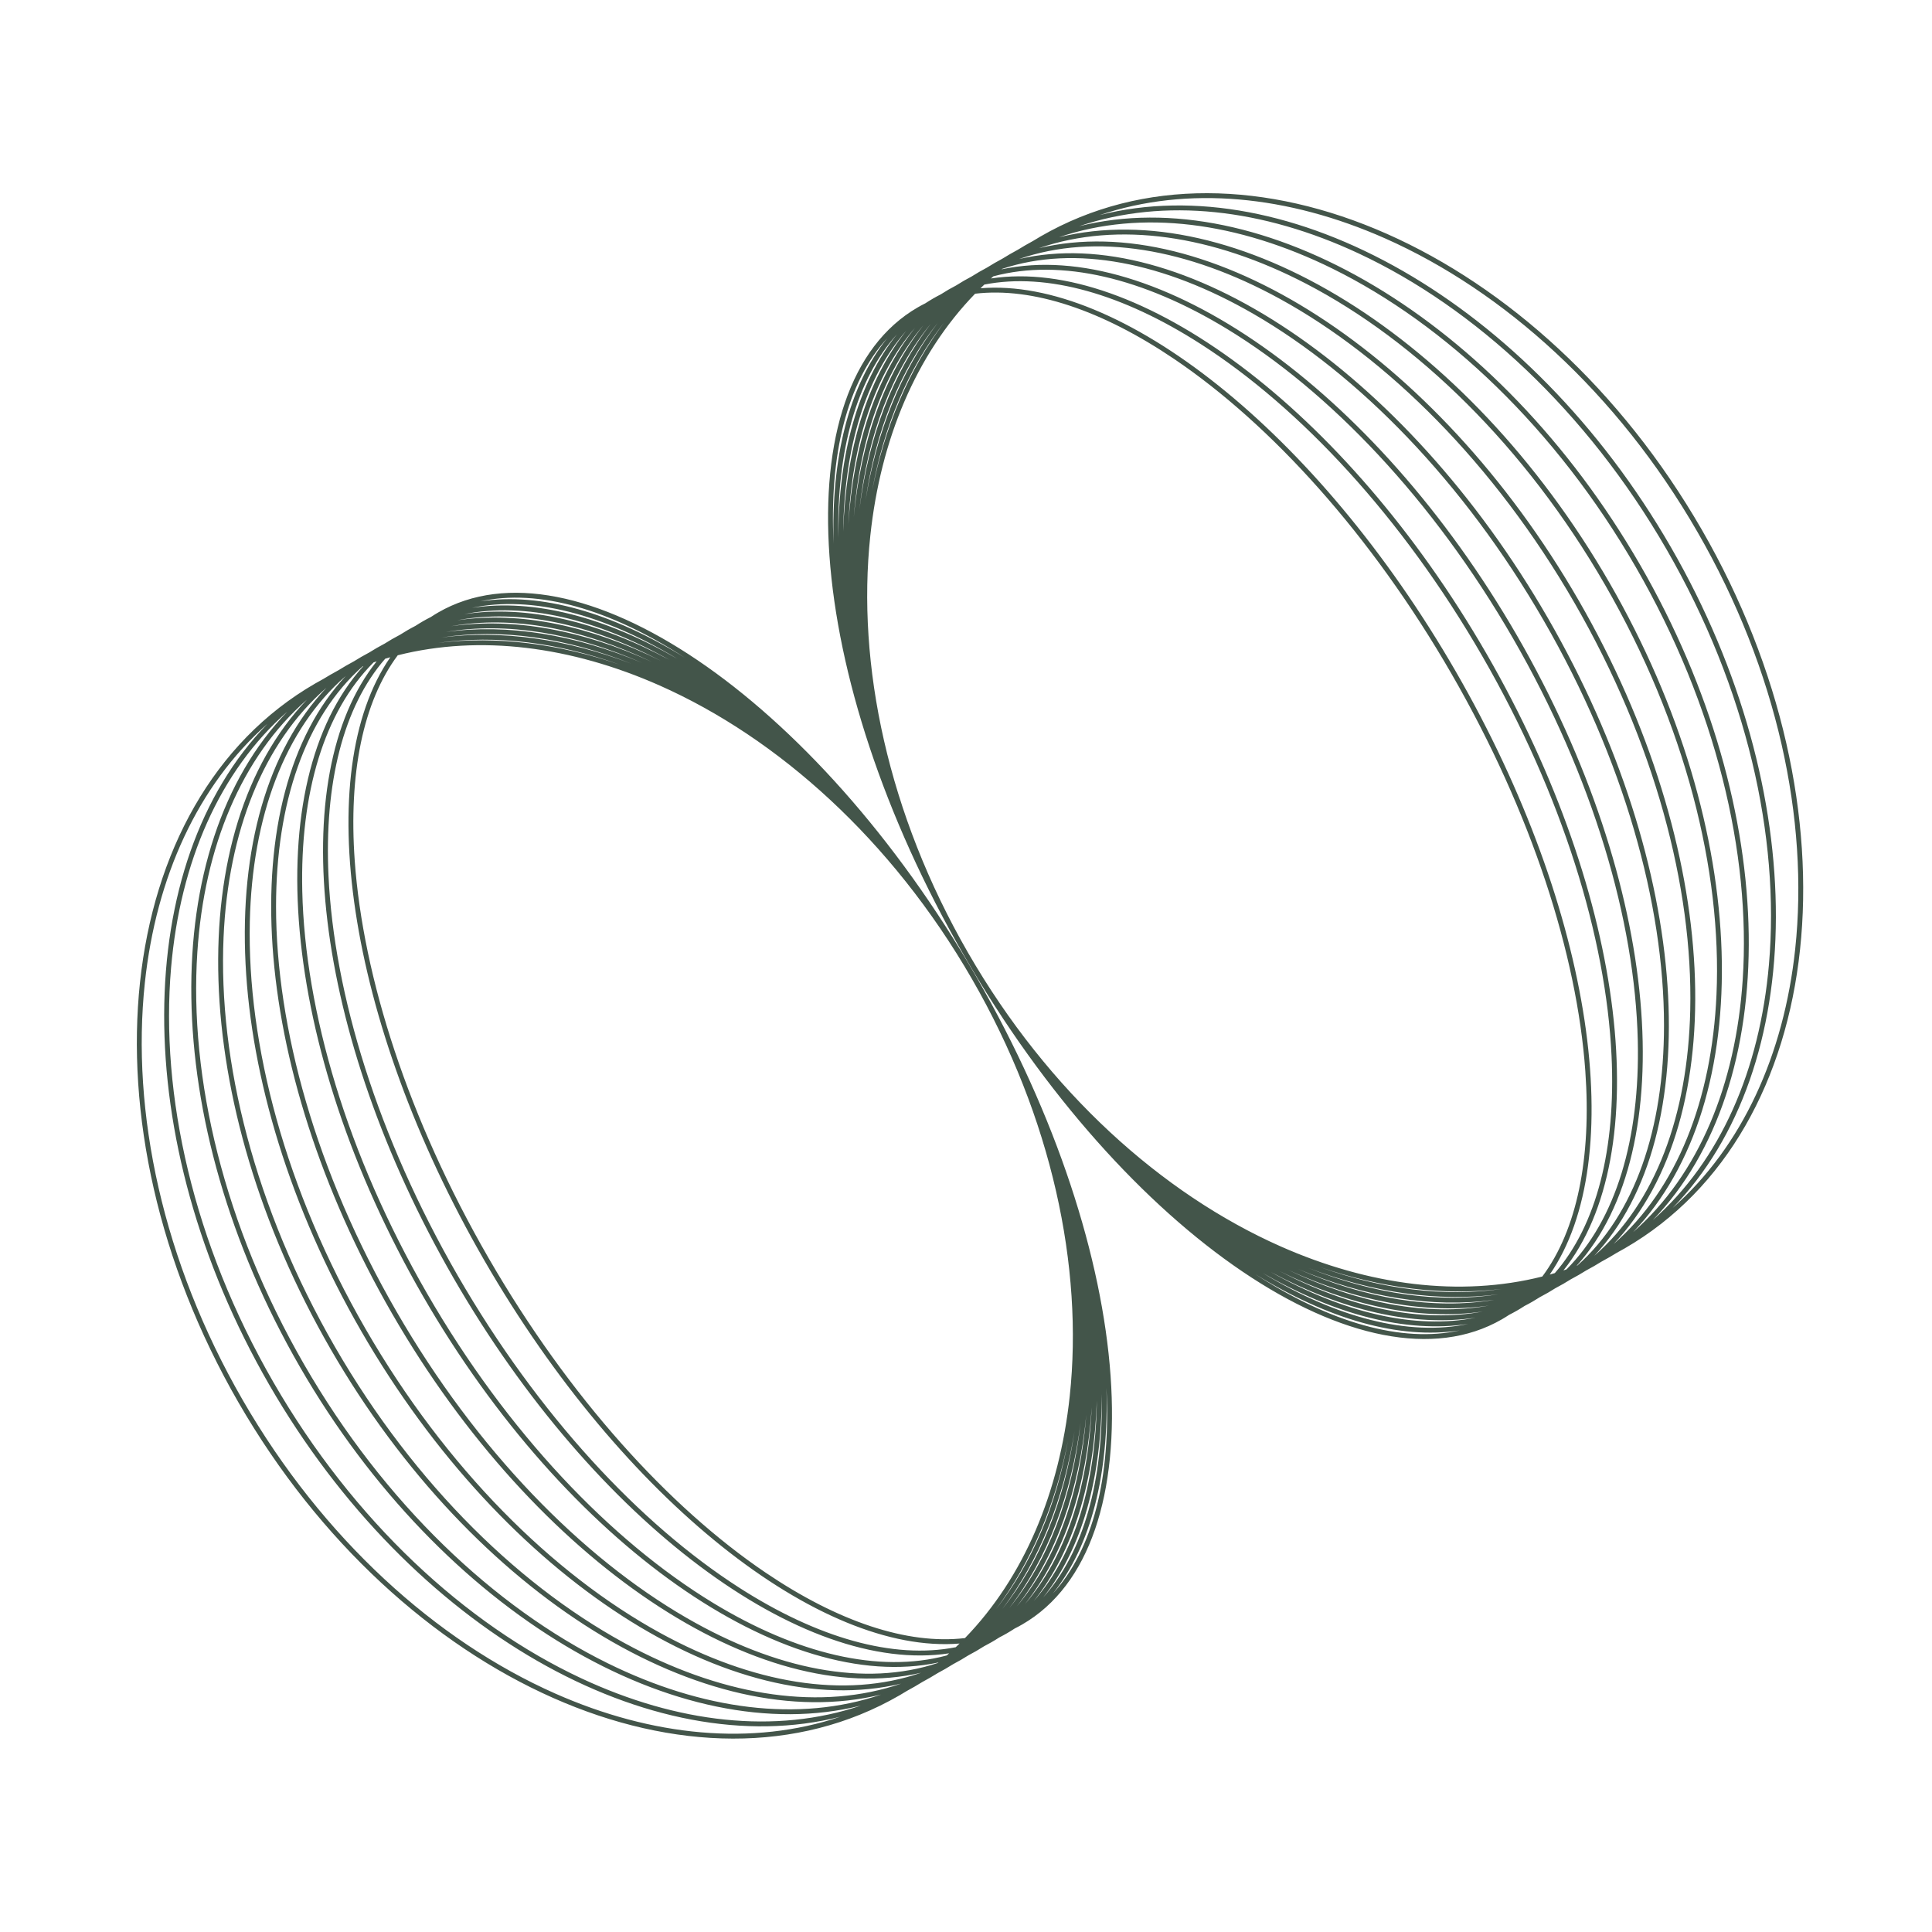
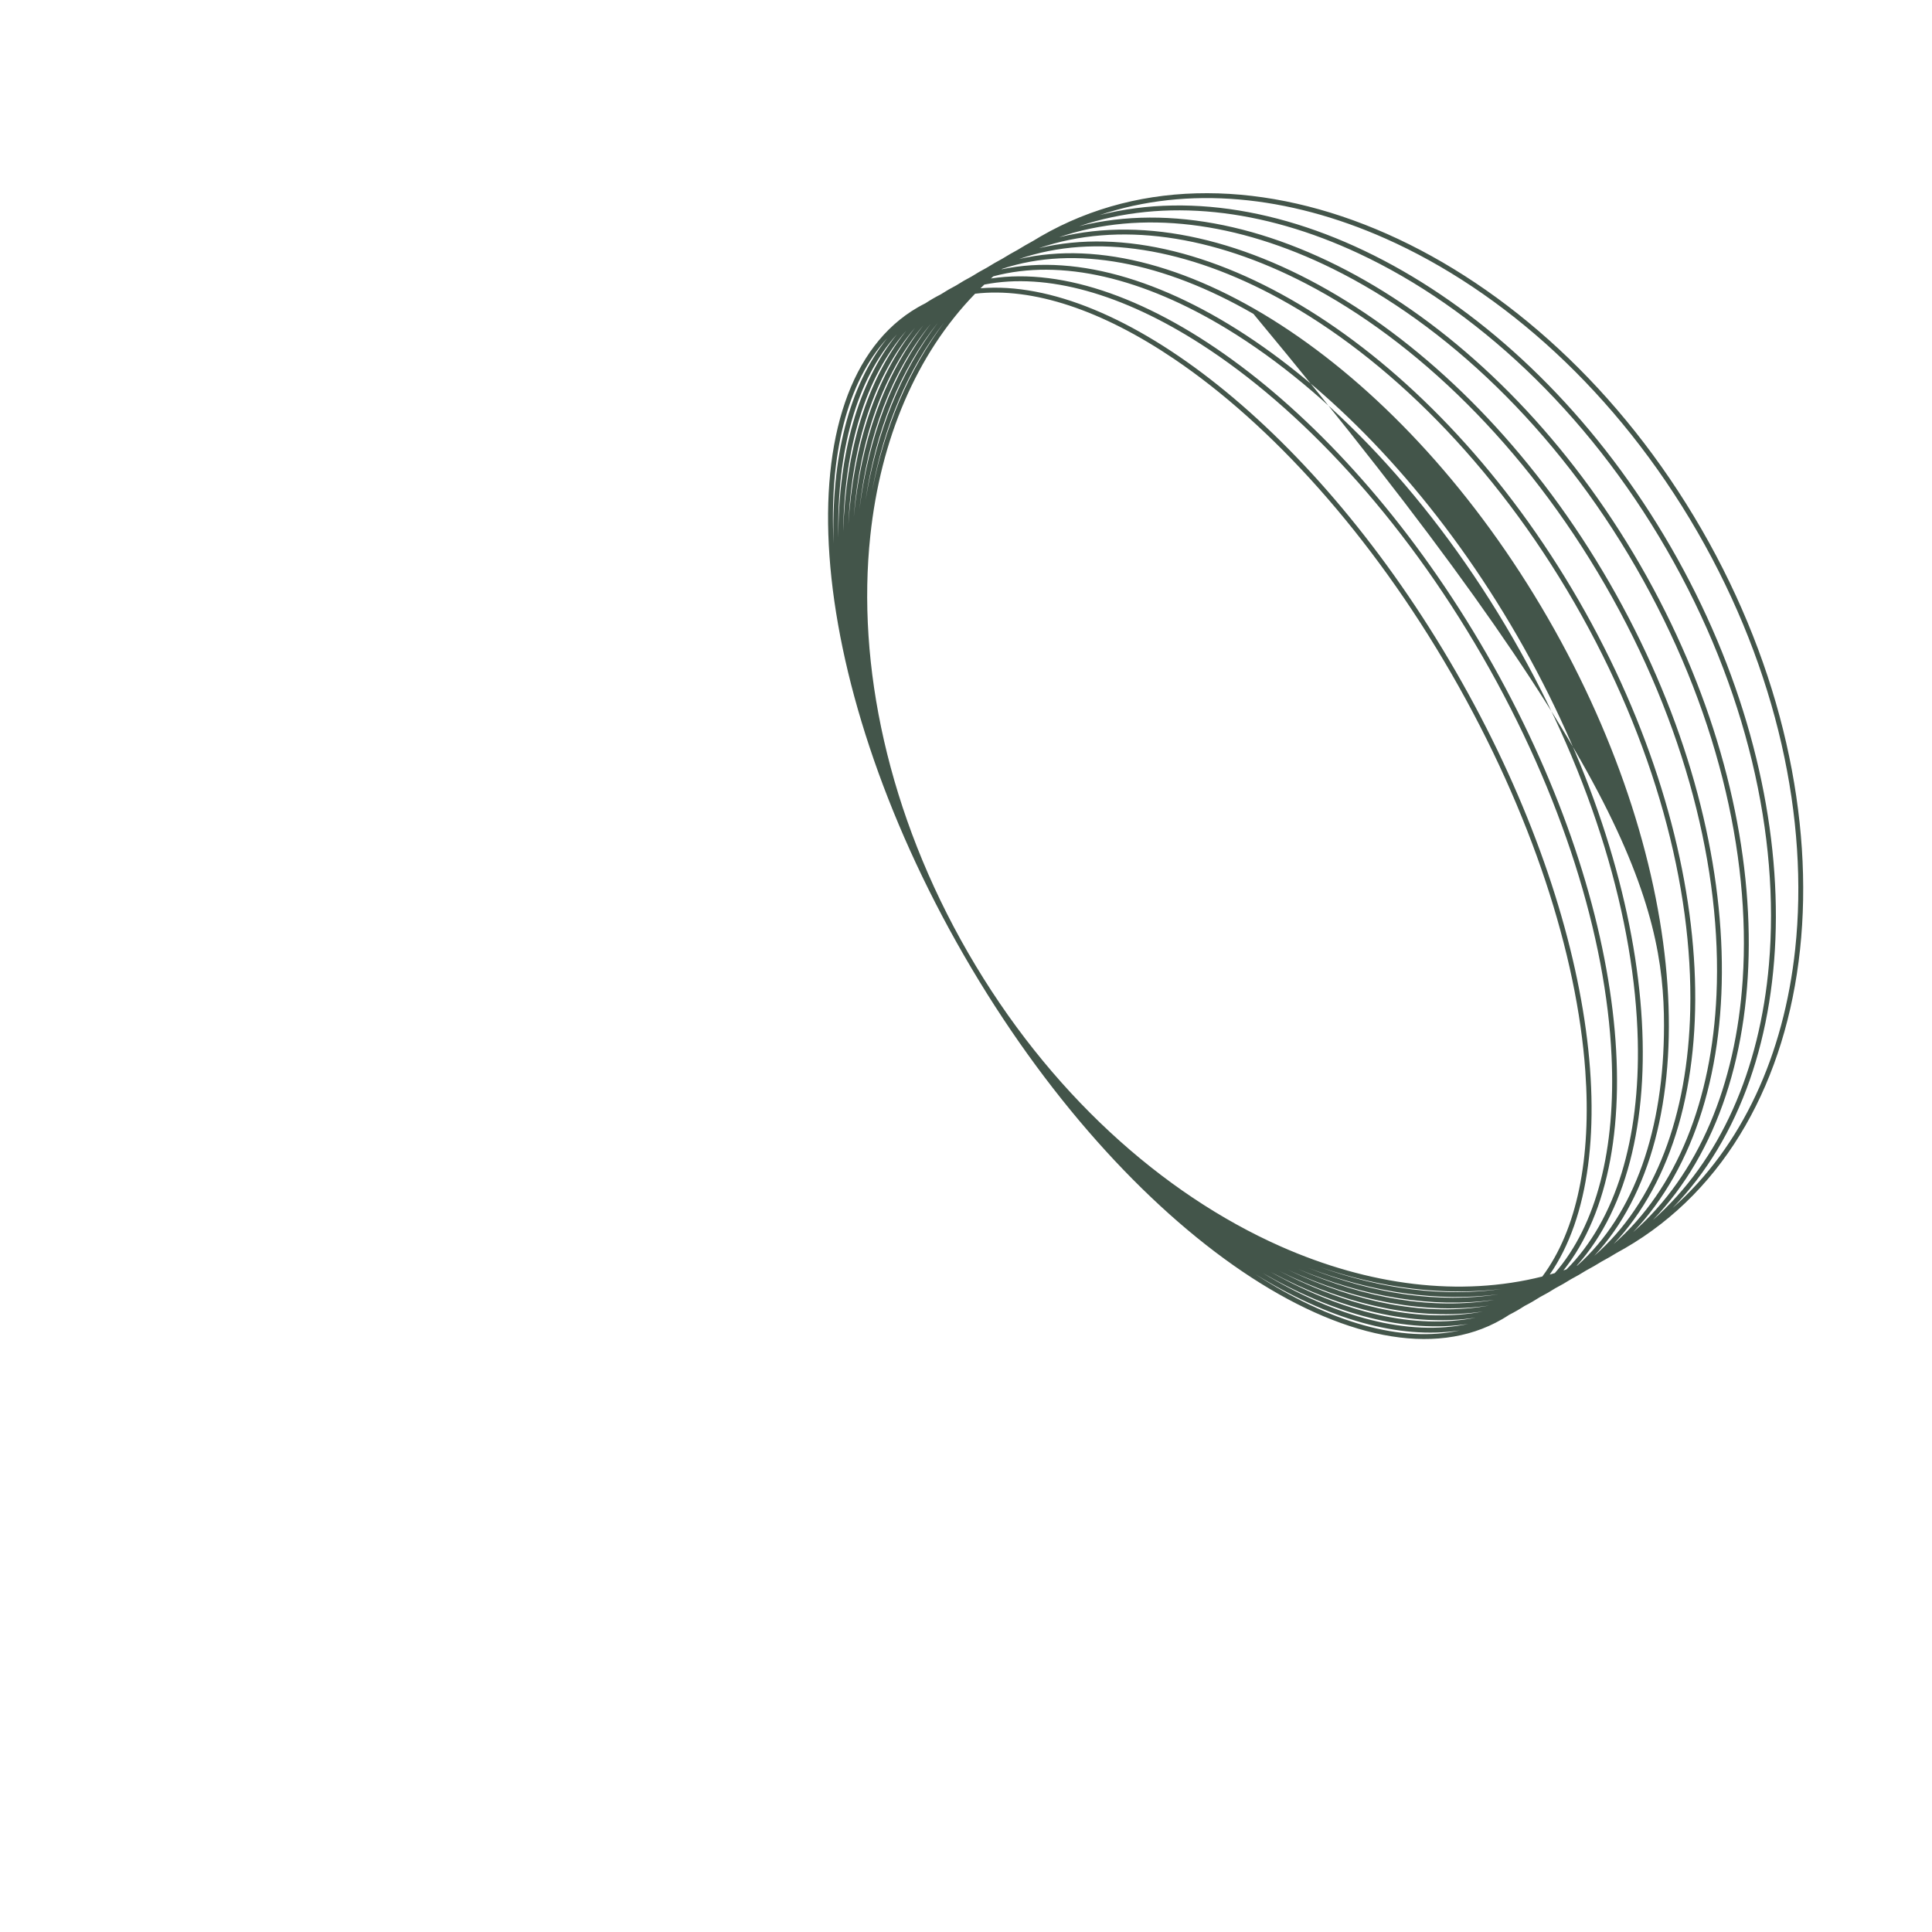
<svg xmlns="http://www.w3.org/2000/svg" width="240" height="240" viewBox="0 0 240 240" fill="none">
-   <path fill-rule="evenodd" clip-rule="evenodd" d="M200.854 155.622C200.549 155.811 200.24 155.995 199.928 156.175C199.602 156.364 199.274 156.547 198.943 156.724C198.639 156.913 198.331 157.098 198.019 157.278C197.692 157.467 197.364 157.649 197.033 157.825C196.729 158.016 196.421 158.201 196.11 158.381C195.783 158.569 195.454 158.752 195.122 158.927C194.819 159.118 194.512 159.303 194.201 159.483C193.874 159.672 193.543 159.854 193.21 160.028C192.909 160.22 192.603 160.406 192.292 160.586C191.964 160.775 191.633 160.956 191.299 161.129C190.999 161.323 190.693 161.509 190.383 161.688C190.055 161.878 189.722 162.059 189.387 162.23C189.088 162.425 188.784 162.612 188.474 162.791C188.145 162.981 187.812 163.161 187.474 163.331C187.178 163.527 186.875 163.715 186.565 163.893C169.696 173.636 139.78 153.393 119.745 118.678C99.71 83.964 97.144 47.924 114.012 38.181C114.322 38.002 114.636 37.834 114.954 37.675C115.27 37.467 115.592 37.269 115.921 37.078C116.231 36.899 116.545 36.729 116.863 36.568C117.18 36.363 117.502 36.166 117.83 35.976C118.141 35.797 118.455 35.625 118.772 35.462C119.089 35.259 119.411 35.063 119.739 34.873C120.05 34.694 120.364 34.522 120.681 34.356C120.998 34.155 121.321 33.96 121.648 33.771C121.96 33.591 122.273 33.418 122.59 33.251C122.908 33.051 123.23 32.857 123.557 32.668C123.869 32.488 124.183 32.314 124.499 32.146C124.817 31.948 125.14 31.754 125.466 31.566C125.778 31.386 126.092 31.211 126.408 31.042C126.727 30.844 127.049 30.651 127.375 30.463C127.687 30.283 128.001 30.108 128.317 29.938C128.636 29.741 128.958 29.549 129.284 29.36C154.587 14.746 191.341 31.041 211.376 65.755C231.411 100.47 227.14 140.459 201.837 155.073C201.511 155.261 201.183 155.444 200.854 155.622ZM196.934 133.052C195.905 118.595 190.29 100.994 180.309 83.699C170.327 66.403 157.897 52.739 145.896 44.618C136.929 38.55 128.304 35.638 121.13 36.486C113.798 44.046 109.392 54.579 108.114 66.546C106.403 82.569 110.308 101.118 120.269 118.376C130.229 135.634 144.334 148.292 159.06 154.821C170.06 159.697 181.38 161.147 191.591 158.574C195.912 152.783 197.704 143.855 196.934 133.052ZM193.147 158.148C192.936 158.211 192.725 158.271 192.513 158.33C202.373 144.084 198.062 113.25 180.832 83.396C163.603 53.542 139.065 34.391 121.802 35.81C121.959 35.656 122.117 35.503 122.277 35.351C130.065 33.821 139.474 36.523 149.167 42.744C161.508 50.665 174.147 64.202 184.127 81.493C194.106 98.785 199.506 116.504 200.192 131.155C200.732 142.664 198.365 152.166 193.147 158.148ZM194.596 157.689C194.468 157.732 194.341 157.775 194.214 157.816C205.696 143.452 202.213 111.623 184.65 81.191C167.087 50.76 141.274 31.828 123.098 34.593C123.197 34.504 123.298 34.414 123.398 34.326C131.813 32.072 142.022 34.527 152.438 40.869C165.119 48.59 177.968 62.002 187.944 79.288C197.921 96.575 203.107 114.412 203.451 129.259C203.733 141.454 200.754 151.526 194.596 157.689ZM195.947 157.204C195.918 157.215 195.889 157.226 195.86 157.237C208.949 142.721 206.329 109.934 188.468 78.986C170.607 48.038 143.533 29.375 124.422 33.457C124.446 33.437 124.471 33.417 124.495 33.397C133.549 30.385 144.572 32.561 155.709 38.994C168.73 46.516 181.788 59.801 191.762 77.083C201.737 94.365 206.708 112.321 206.709 127.363C206.71 140.228 203.083 150.866 195.947 157.204ZM163.992 157.41C171.599 160.022 179.271 160.994 186.545 160.12C179.361 161.134 171.675 160.158 163.992 157.41ZM136.598 26.72C147.546 23.038 159.997 24.264 172.061 29.613C186.787 36.142 200.892 48.799 210.852 66.058C220.812 83.316 224.718 101.865 223.007 117.887C221.605 131.013 216.441 142.413 207.78 150.057C224.659 132.724 225.179 98.493 207.558 67.96C189.936 37.428 160.043 20.763 136.598 26.72ZM108.339 60.979C109.802 52.949 112.799 45.802 117.269 40.085C112.875 45.95 109.881 53.082 108.339 60.979ZM203.74 70.165C221.428 100.813 221.503 134.802 205.318 151.564C213.725 144.167 218.613 132.888 219.747 119.782C221.116 103.956 216.997 85.526 207.034 68.263C197.071 51 183.176 38.217 168.791 31.49C156.878 25.919 144.669 24.514 134.063 28.099C156.666 22.458 186.052 39.518 203.74 70.165ZM162.558 157.524C170.557 160.58 178.613 161.755 186.157 160.783C178.726 161.926 170.653 160.746 162.558 157.524ZM116.5 40.09C111.796 45.956 108.781 53.54 107.523 62.164C108.877 53.706 111.888 46.14 116.5 40.09ZM161.245 157.64C169.556 161.133 177.905 162.521 185.622 161.472C178.044 162.726 169.674 161.334 161.245 157.64ZM131.549 29.469C141.802 25.982 153.762 27.568 165.521 33.367C179.564 40.292 193.25 53.2 203.216 70.468C213.182 87.736 217.514 106.047 216.487 121.676C215.628 134.763 211.021 145.918 202.875 153.057C218.357 136.874 217.676 103.133 199.922 72.371C182.168 41.608 153.299 24.148 131.549 29.469ZM106.766 63.244C107.783 54.095 110.763 46.146 115.637 40.208C110.871 46.37 107.897 54.297 106.766 63.244ZM196.104 74.576C213.924 105.452 215.22 138.94 200.452 154.536C208.33 147.664 212.648 136.639 213.228 123.571C213.912 108.138 209.367 89.946 199.398 72.673C189.43 55.4 175.953 42.367 162.25 35.243C150.648 29.211 138.944 27.44 129.056 30.829C149.942 25.833 178.284 43.699 196.104 74.576ZM160.032 157.759C168.587 161.683 177.155 163.293 184.963 162.186C177.324 163.535 168.731 161.922 160.032 157.759ZM114.689 40.422C109.702 46.366 106.802 54.618 106.057 64.236C106.937 54.862 109.828 46.634 114.689 40.422ZM158.903 157.88C167.646 162.229 176.366 164.07 184.194 162.924C176.569 164.353 167.819 162.511 158.903 157.88ZM126.586 32.179C136.096 28.889 147.536 30.847 158.98 37.119C172.341 44.441 185.609 57.601 195.58 74.878C205.552 92.156 210.31 110.23 209.968 125.467C209.676 138.517 205.651 149.407 198.048 156.001C212.092 140.997 210.171 107.771 192.286 76.781C174.401 45.791 146.597 27.513 126.586 32.179ZM105.387 65.153C105.836 55.113 108.616 46.612 113.666 40.72C108.76 46.928 105.993 55.404 105.387 65.153ZM157.847 158.006C166.728 162.773 175.543 164.852 183.326 163.684C175.782 165.179 166.934 163.103 157.847 158.006ZM112.574 41.091C107.508 46.88 104.881 55.584 104.749 66.005C105.063 55.927 107.671 47.251 112.574 41.091ZM156.853 158.137C165.829 163.315 174.686 165.638 182.37 164.467C174.968 166.015 166.074 163.699 156.853 158.137ZM104.14 66.8C103.935 56.031 106.377 47.167 111.418 41.529C106.562 47.6 104.145 56.435 104.14 66.8ZM155.916 158.273C164.948 163.854 173.797 166.429 181.332 165.271C174.127 166.86 165.236 164.3 155.916 158.273ZM110.203 42.026C105.225 47.473 102.996 56.457 103.553 67.544C103.238 56.929 105.433 47.974 110.203 42.026Z" fill="#43554A" />
-   <path fill-rule="evenodd" clip-rule="evenodd" d="M112.684 210.038C113 209.868 113.314 209.692 113.626 209.512C113.952 209.324 114.274 209.131 114.593 208.933C114.909 208.764 115.223 208.59 115.535 208.409C115.861 208.221 116.184 208.027 116.502 207.829C116.818 207.661 117.132 207.487 117.444 207.307C117.771 207.118 118.093 206.924 118.411 206.724C118.727 206.557 119.041 206.384 119.353 206.204C119.68 206.015 120.002 205.82 120.32 205.619C120.637 205.454 120.951 205.281 121.262 205.102C121.589 204.912 121.912 204.716 122.229 204.513C122.546 204.35 122.86 204.179 123.171 203.999C123.499 203.81 123.821 203.612 124.138 203.407C124.456 203.246 124.77 203.076 125.08 202.897C125.409 202.707 125.731 202.508 126.047 202.3C126.365 202.142 126.679 201.973 126.989 201.794C143.857 192.051 141.291 156.011 121.256 121.297C101.221 86.582 71.305 66.339 54.436 76.082C54.126 76.261 53.823 76.448 53.527 76.645C53.189 76.814 52.856 76.994 52.527 77.184C52.217 77.363 51.913 77.55 51.614 77.745C51.279 77.917 50.946 78.097 50.618 78.287C50.307 78.466 50.002 78.653 49.702 78.846C49.368 79.019 49.037 79.2 48.709 79.389C48.398 79.569 48.092 79.755 47.791 79.947C47.458 80.121 47.127 80.303 46.8 80.492C46.489 80.672 46.182 80.857 45.879 81.048C45.547 81.224 45.218 81.406 44.891 81.594C44.58 81.775 44.272 81.96 43.968 82.15C43.637 82.326 43.309 82.509 42.982 82.697C42.67 82.877 42.362 83.062 42.058 83.251C41.727 83.429 41.399 83.611 41.073 83.8C40.761 83.98 40.452 84.165 40.147 84.353C39.818 84.531 39.49 84.714 39.164 84.902C13.861 99.516 9.59 139.505 29.625 174.22C49.66 208.934 86.414 225.229 111.717 210.615C112.043 210.426 112.365 210.234 112.684 210.038ZM95.105 195.357C83.104 187.236 70.674 173.572 60.692 156.276C50.711 138.981 45.096 121.38 44.066 106.923C43.297 96.12 45.089 87.192 49.41 81.401C59.62 78.828 70.941 80.278 81.941 85.154C96.667 91.683 110.772 104.341 120.732 121.599C130.693 138.858 134.598 157.406 132.887 173.429C131.609 185.397 127.203 195.929 119.871 203.489C112.697 204.337 104.072 201.425 95.105 195.357ZM118.724 204.624C118.884 204.472 119.042 204.32 119.199 204.166C101.936 205.584 77.398 186.433 60.169 156.579C42.939 126.725 38.628 95.891 48.488 81.645C48.276 81.704 48.065 81.764 47.854 81.827C42.636 87.809 40.269 97.312 40.809 108.82C41.495 123.472 46.895 141.19 56.874 158.482C66.854 175.773 79.493 189.31 91.834 197.231C101.527 203.452 110.936 206.154 118.724 204.624ZM117.602 205.649C117.703 205.561 117.804 205.472 117.903 205.382C99.727 208.147 73.914 189.216 56.351 158.784C38.788 128.352 35.305 96.523 46.787 82.159C46.66 82.201 46.532 82.243 46.405 82.286C40.247 88.449 37.268 98.521 37.55 110.716C37.894 125.563 43.08 143.4 53.056 160.687C63.033 177.973 75.882 191.385 88.563 199.106C98.979 205.448 109.188 207.903 117.602 205.649ZM116.506 206.578C116.53 206.558 116.555 206.538 116.579 206.518C97.468 210.6 70.394 191.938 52.533 160.989C34.672 130.041 32.052 97.254 45.141 82.738C45.112 82.749 45.083 82.76 45.054 82.771C37.918 89.109 34.291 99.747 34.292 112.612C34.293 127.654 39.264 145.61 49.239 162.892C59.212 180.174 72.271 193.459 85.292 200.981C96.429 207.414 107.452 209.59 116.506 206.578ZM132.662 178.996C131.12 186.893 128.126 194.026 123.732 199.891C128.202 194.173 131.199 187.027 132.662 178.996ZM33.221 89.918C24.56 97.562 19.396 108.962 17.994 122.088C16.283 138.111 20.189 156.659 30.149 173.917C40.109 191.176 54.214 203.834 68.94 210.363C81.004 215.711 93.455 216.937 104.403 213.255C80.958 219.212 51.064 202.547 33.443 172.015C15.822 141.482 16.342 107.251 33.221 89.918ZM77.009 82.566C69.326 79.817 61.64 78.841 54.456 79.855C61.73 78.981 69.402 79.953 77.009 82.566ZM37.261 169.81C54.949 200.457 84.335 217.517 106.938 211.876C96.332 215.461 84.123 214.056 72.21 208.485C57.825 201.758 43.93 188.976 33.967 171.712C24.004 154.449 19.885 136.019 21.254 120.193C22.388 107.088 27.276 95.808 35.683 88.412C19.498 105.173 19.573 139.162 37.261 169.81ZM133.478 177.811C132.124 186.269 129.113 193.835 124.5 199.885C129.205 194.019 132.22 186.435 133.478 177.811ZM54.844 79.192C62.275 78.049 70.348 79.229 78.442 82.451C70.444 79.396 62.388 78.221 54.844 79.192ZM134.235 176.732C133.103 185.678 130.13 193.605 125.364 199.767C130.238 193.829 133.218 185.88 134.235 176.732ZM38.126 86.918C29.98 94.057 25.373 105.212 24.514 118.299C23.487 133.928 27.819 152.239 37.785 169.507C47.751 186.775 61.437 199.683 75.48 206.609C87.239 212.407 99.199 213.994 109.452 210.506C87.702 215.828 58.833 198.367 41.079 167.605C23.325 136.842 22.644 103.101 38.126 86.918ZM79.756 82.335C71.327 78.641 62.956 77.249 55.378 78.503C63.096 77.454 71.445 78.842 79.756 82.335ZM44.897 165.399C62.717 196.276 91.059 214.142 111.945 209.146C102.057 212.535 90.353 210.764 78.751 204.732C65.048 197.608 51.571 184.575 41.603 167.302C31.634 150.029 27.089 131.837 27.773 116.404C28.353 103.336 32.671 92.311 40.549 85.439C25.781 101.036 27.077 134.523 44.897 165.399ZM134.944 175.74C134.064 185.113 131.173 193.341 126.312 199.553C131.299 193.609 134.199 185.357 134.944 175.74ZM56.038 77.789C63.677 76.44 72.27 78.053 80.969 82.217C72.414 78.293 63.846 76.683 56.038 77.789ZM135.614 174.823C135.008 184.571 132.241 193.047 127.335 199.255C132.384 193.363 135.165 184.862 135.614 174.823ZM42.953 83.974C35.35 90.568 31.325 101.458 31.033 114.508C30.691 129.745 35.449 147.82 45.42 165.097C55.392 182.374 68.66 195.534 82.021 202.856C93.465 209.128 104.904 211.086 114.415 207.796C94.404 212.462 66.6 194.184 48.715 163.194C30.829 132.204 28.909 98.978 42.953 83.974ZM82.098 82.095C73.182 77.464 64.432 75.622 56.807 77.051C64.634 75.905 73.355 77.746 82.098 82.095ZM136.251 173.97C135.938 184.048 133.33 192.724 128.427 198.884C133.493 193.095 136.12 184.391 136.251 173.97ZM57.675 76.291C65.219 74.796 74.067 76.872 83.154 81.969C74.273 77.202 65.458 75.123 57.675 76.291ZM136.861 173.175C136.856 183.54 134.439 192.375 129.583 198.446C134.624 192.807 137.066 183.944 136.861 173.175ZM84.148 81.838C74.927 76.276 66.033 73.96 58.631 75.508C66.315 74.337 75.171 76.66 84.148 81.838ZM137.448 172.431C137.763 183.046 135.568 192.001 130.798 197.949C135.776 192.502 138.005 183.519 137.448 172.431ZM59.669 74.704C66.874 73.115 75.765 75.675 85.085 81.702C76.053 76.121 67.204 73.546 59.669 74.704Z" fill="#43554A" />
+   <path fill-rule="evenodd" clip-rule="evenodd" d="M200.854 155.622C200.549 155.811 200.24 155.995 199.928 156.175C199.602 156.364 199.274 156.547 198.943 156.724C198.639 156.913 198.331 157.098 198.019 157.278C197.692 157.467 197.364 157.649 197.033 157.825C196.729 158.016 196.421 158.201 196.11 158.381C195.783 158.569 195.454 158.752 195.122 158.927C194.819 159.118 194.512 159.303 194.201 159.483C193.874 159.672 193.543 159.854 193.21 160.028C192.909 160.22 192.603 160.406 192.292 160.586C191.964 160.775 191.633 160.956 191.299 161.129C190.999 161.323 190.693 161.509 190.383 161.688C190.055 161.878 189.722 162.059 189.387 162.23C189.088 162.425 188.784 162.612 188.474 162.791C188.145 162.981 187.812 163.161 187.474 163.331C187.178 163.527 186.875 163.715 186.565 163.893C169.696 173.636 139.78 153.393 119.745 118.678C99.71 83.964 97.144 47.924 114.012 38.181C114.322 38.002 114.636 37.834 114.954 37.675C115.27 37.467 115.592 37.269 115.921 37.078C116.231 36.899 116.545 36.729 116.863 36.568C117.18 36.363 117.502 36.166 117.83 35.976C118.141 35.797 118.455 35.625 118.772 35.462C119.089 35.259 119.411 35.063 119.739 34.873C120.05 34.694 120.364 34.522 120.681 34.356C120.998 34.155 121.321 33.96 121.648 33.771C121.96 33.591 122.273 33.418 122.59 33.251C122.908 33.051 123.23 32.857 123.557 32.668C123.869 32.488 124.183 32.314 124.499 32.146C124.817 31.948 125.14 31.754 125.466 31.566C125.778 31.386 126.092 31.211 126.408 31.042C126.727 30.844 127.049 30.651 127.375 30.463C127.687 30.283 128.001 30.108 128.317 29.938C128.636 29.741 128.958 29.549 129.284 29.36C154.587 14.746 191.341 31.041 211.376 65.755C231.411 100.47 227.14 140.459 201.837 155.073C201.511 155.261 201.183 155.444 200.854 155.622ZM196.934 133.052C195.905 118.595 190.29 100.994 180.309 83.699C170.327 66.403 157.897 52.739 145.896 44.618C136.929 38.55 128.304 35.638 121.13 36.486C113.798 44.046 109.392 54.579 108.114 66.546C106.403 82.569 110.308 101.118 120.269 118.376C130.229 135.634 144.334 148.292 159.06 154.821C170.06 159.697 181.38 161.147 191.591 158.574C195.912 152.783 197.704 143.855 196.934 133.052ZM193.147 158.148C192.936 158.211 192.725 158.271 192.513 158.33C202.373 144.084 198.062 113.25 180.832 83.396C163.603 53.542 139.065 34.391 121.802 35.81C121.959 35.656 122.117 35.503 122.277 35.351C130.065 33.821 139.474 36.523 149.167 42.744C161.508 50.665 174.147 64.202 184.127 81.493C194.106 98.785 199.506 116.504 200.192 131.155C200.732 142.664 198.365 152.166 193.147 158.148ZM194.596 157.689C194.468 157.732 194.341 157.775 194.214 157.816C205.696 143.452 202.213 111.623 184.65 81.191C167.087 50.76 141.274 31.828 123.098 34.593C123.197 34.504 123.298 34.414 123.398 34.326C131.813 32.072 142.022 34.527 152.438 40.869C165.119 48.59 177.968 62.002 187.944 79.288C197.921 96.575 203.107 114.412 203.451 129.259C203.733 141.454 200.754 151.526 194.596 157.689ZM195.947 157.204C195.918 157.215 195.889 157.226 195.86 157.237C208.949 142.721 206.329 109.934 188.468 78.986C170.607 48.038 143.533 29.375 124.422 33.457C124.446 33.437 124.471 33.417 124.495 33.397C133.549 30.385 144.572 32.561 155.709 38.994C201.737 94.365 206.708 112.321 206.709 127.363C206.71 140.228 203.083 150.866 195.947 157.204ZM163.992 157.41C171.599 160.022 179.271 160.994 186.545 160.12C179.361 161.134 171.675 160.158 163.992 157.41ZM136.598 26.72C147.546 23.038 159.997 24.264 172.061 29.613C186.787 36.142 200.892 48.799 210.852 66.058C220.812 83.316 224.718 101.865 223.007 117.887C221.605 131.013 216.441 142.413 207.78 150.057C224.659 132.724 225.179 98.493 207.558 67.96C189.936 37.428 160.043 20.763 136.598 26.72ZM108.339 60.979C109.802 52.949 112.799 45.802 117.269 40.085C112.875 45.95 109.881 53.082 108.339 60.979ZM203.74 70.165C221.428 100.813 221.503 134.802 205.318 151.564C213.725 144.167 218.613 132.888 219.747 119.782C221.116 103.956 216.997 85.526 207.034 68.263C197.071 51 183.176 38.217 168.791 31.49C156.878 25.919 144.669 24.514 134.063 28.099C156.666 22.458 186.052 39.518 203.74 70.165ZM162.558 157.524C170.557 160.58 178.613 161.755 186.157 160.783C178.726 161.926 170.653 160.746 162.558 157.524ZM116.5 40.09C111.796 45.956 108.781 53.54 107.523 62.164C108.877 53.706 111.888 46.14 116.5 40.09ZM161.245 157.64C169.556 161.133 177.905 162.521 185.622 161.472C178.044 162.726 169.674 161.334 161.245 157.64ZM131.549 29.469C141.802 25.982 153.762 27.568 165.521 33.367C179.564 40.292 193.25 53.2 203.216 70.468C213.182 87.736 217.514 106.047 216.487 121.676C215.628 134.763 211.021 145.918 202.875 153.057C218.357 136.874 217.676 103.133 199.922 72.371C182.168 41.608 153.299 24.148 131.549 29.469ZM106.766 63.244C107.783 54.095 110.763 46.146 115.637 40.208C110.871 46.37 107.897 54.297 106.766 63.244ZM196.104 74.576C213.924 105.452 215.22 138.94 200.452 154.536C208.33 147.664 212.648 136.639 213.228 123.571C213.912 108.138 209.367 89.946 199.398 72.673C189.43 55.4 175.953 42.367 162.25 35.243C150.648 29.211 138.944 27.44 129.056 30.829C149.942 25.833 178.284 43.699 196.104 74.576ZM160.032 157.759C168.587 161.683 177.155 163.293 184.963 162.186C177.324 163.535 168.731 161.922 160.032 157.759ZM114.689 40.422C109.702 46.366 106.802 54.618 106.057 64.236C106.937 54.862 109.828 46.634 114.689 40.422ZM158.903 157.88C167.646 162.229 176.366 164.07 184.194 162.924C176.569 164.353 167.819 162.511 158.903 157.88ZM126.586 32.179C136.096 28.889 147.536 30.847 158.98 37.119C172.341 44.441 185.609 57.601 195.58 74.878C205.552 92.156 210.31 110.23 209.968 125.467C209.676 138.517 205.651 149.407 198.048 156.001C212.092 140.997 210.171 107.771 192.286 76.781C174.401 45.791 146.597 27.513 126.586 32.179ZM105.387 65.153C105.836 55.113 108.616 46.612 113.666 40.72C108.76 46.928 105.993 55.404 105.387 65.153ZM157.847 158.006C166.728 162.773 175.543 164.852 183.326 163.684C175.782 165.179 166.934 163.103 157.847 158.006ZM112.574 41.091C107.508 46.88 104.881 55.584 104.749 66.005C105.063 55.927 107.671 47.251 112.574 41.091ZM156.853 158.137C165.829 163.315 174.686 165.638 182.37 164.467C174.968 166.015 166.074 163.699 156.853 158.137ZM104.14 66.8C103.935 56.031 106.377 47.167 111.418 41.529C106.562 47.6 104.145 56.435 104.14 66.8ZM155.916 158.273C164.948 163.854 173.797 166.429 181.332 165.271C174.127 166.86 165.236 164.3 155.916 158.273ZM110.203 42.026C105.225 47.473 102.996 56.457 103.553 67.544C103.238 56.929 105.433 47.974 110.203 42.026Z" fill="#43554A" />
</svg>